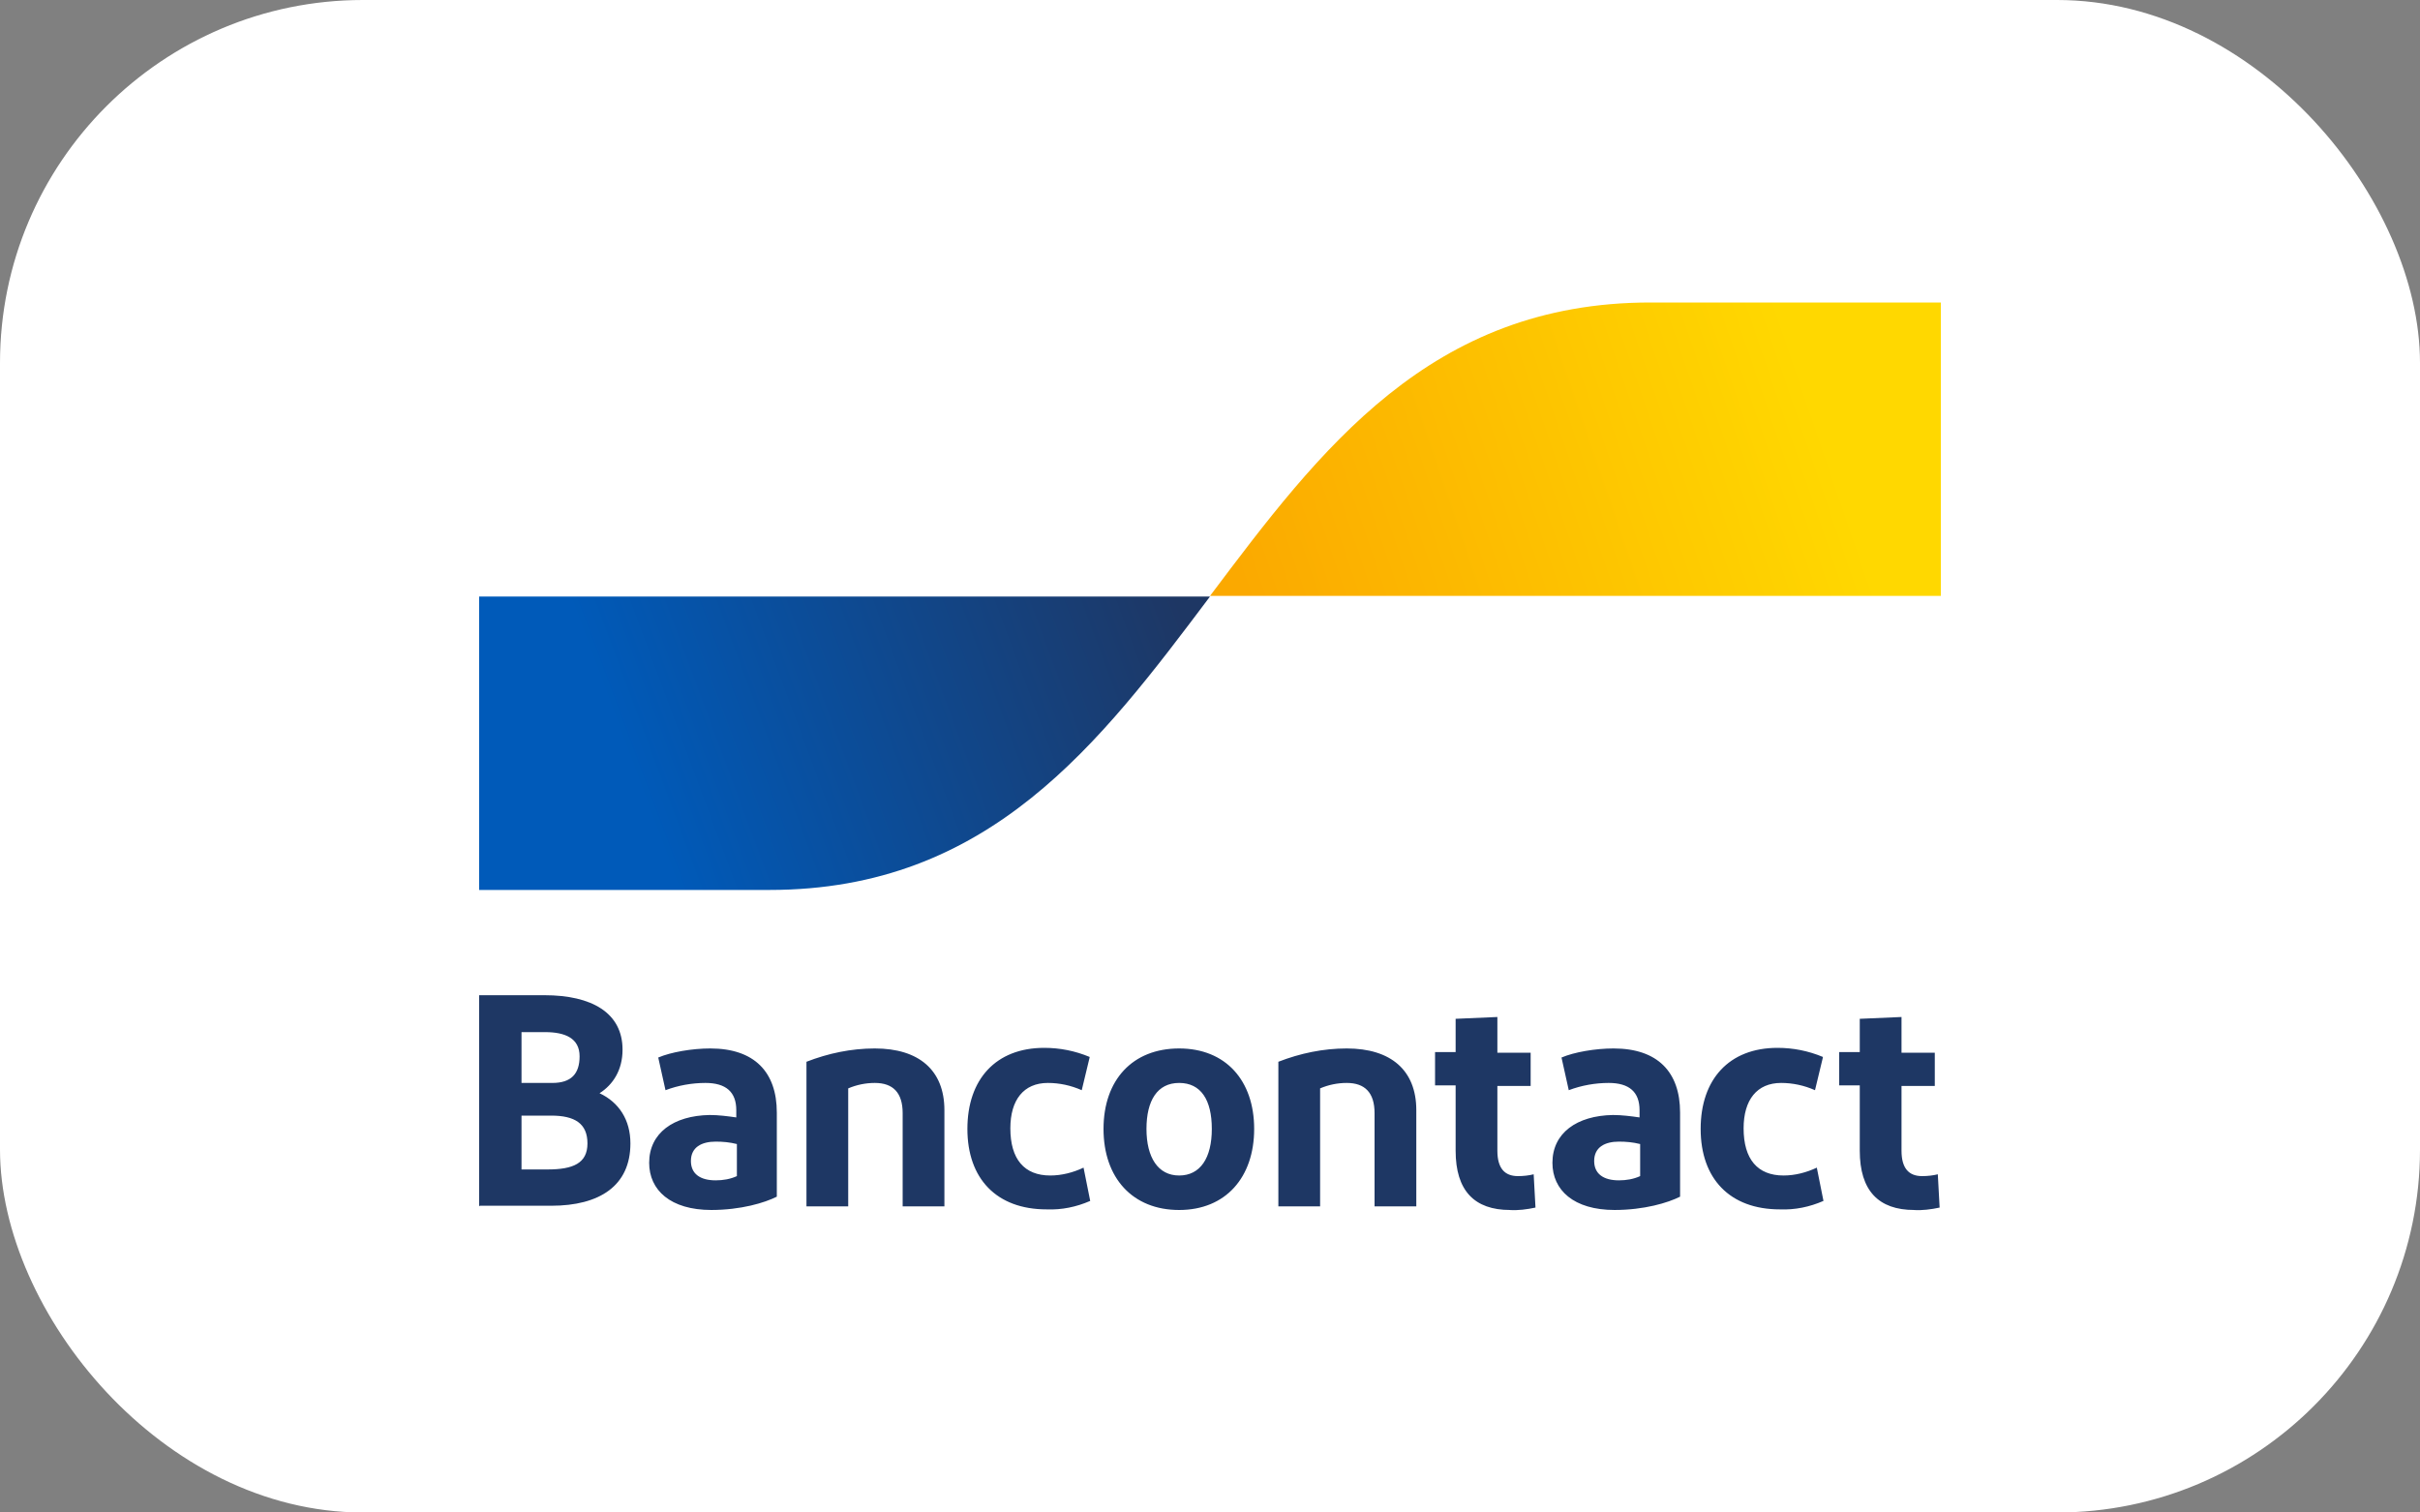
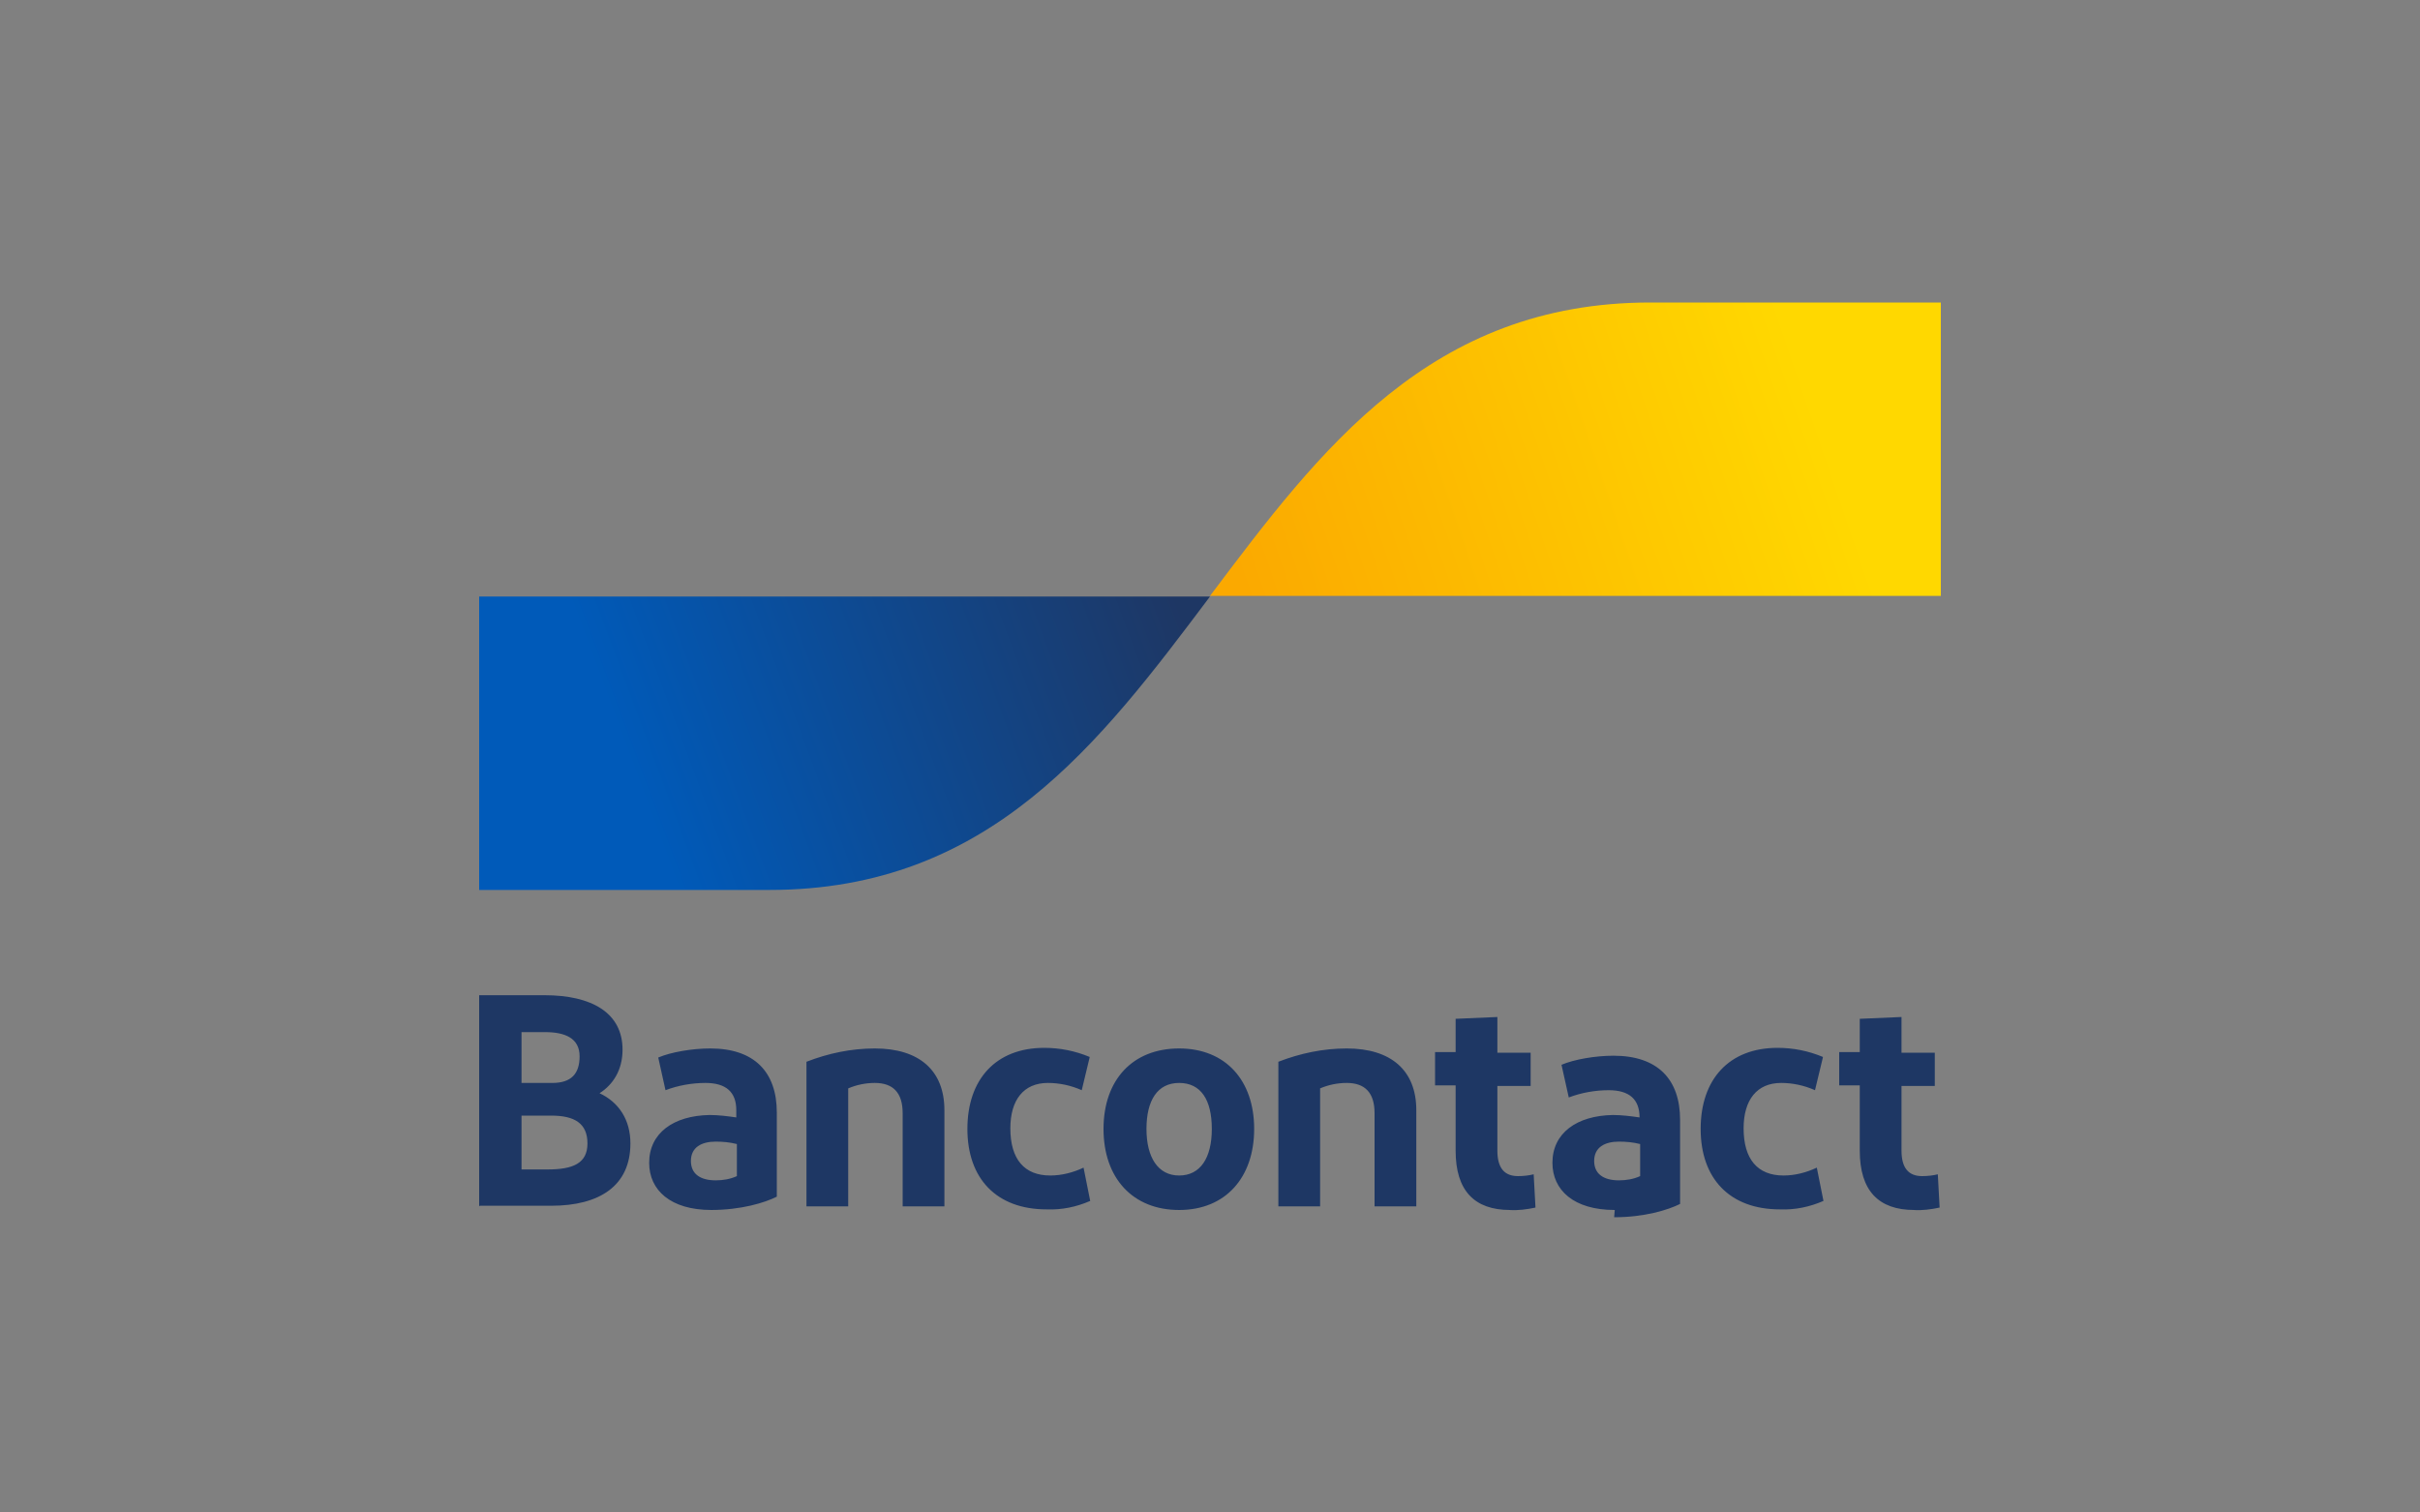
<svg xmlns="http://www.w3.org/2000/svg" id="Layer_1" data-name="Layer 1" width="40" height="25" version="1.1" viewBox="0 0 40 25">
  <rect x="0" y="0" width="40" height="25" fill="#808080" stroke="none" />
  <defs>
    <style>
      .cls-1 {
        fill: url(#linear-gradient);
      }

      .cls-1, .cls-2, .cls-3, .cls-4 {
        stroke-width: 0px;
      }

      .cls-2 {
        fill: url(#linear-gradient-2);
      }

      .cls-3 {
        fill: #fff;
      }

      .cls-4 {
        fill: #1e3764;
      }
    </style>
    <linearGradient id="linear-gradient" x1="211.37" y1="-131.5" x2="220.2" y2="-128.22" gradientTransform="translate(-201 -119) scale(1 -1)" gradientUnits="userSpaceOnUse">
      <stop offset="0" stop-color="#005ab9" />
      <stop offset="1" stop-color="#1e3764" />
    </linearGradient>
    <linearGradient id="linear-gradient-2" x1="221.73" y1="-129.27" x2="231.11" y2="-126.07" gradientTransform="translate(-201 -119) scale(1 -1)" gradientUnits="userSpaceOnUse">
      <stop offset="0" stop-color="#fba900" />
      <stop offset="1" stop-color="#ffd800" />
    </linearGradient>
  </defs>
-   <rect class="cls-3" x="0" width="40" height="25" rx="6" ry="6" />
  <g>
-     <path id="Bancontact" class="cls-4" d="M7.92,19.94v-3.49h1.08c.78,0,1.29.29,1.29.9,0,.34-.16.58-.38.72.32.15.51.44.51.83,0,.7-.51,1.03-1.31,1.03h-1.18ZM8.62,17.9h.51c.31,0,.45-.15.45-.44,0-.3-.24-.4-.57-.4h-.39v.84ZM8.62,19.33h.43c.42,0,.66-.1.66-.43s-.21-.46-.6-.46h-.49v.89ZM11.76,20c-.68,0-1.03-.33-1.03-.78,0-.49.4-.78,1-.79.15,0,.3.02.44.04v-.12c0-.3-.17-.45-.51-.45-.22,0-.45.04-.66.12l-.12-.54c.21-.09.56-.15.86-.15.73,0,1.1.39,1.1,1.06v1.39c-.2.1-.59.22-1.09.22h0ZM12.18,19.44v-.53c-.12-.03-.23-.04-.35-.04-.23,0-.41.09-.41.32,0,.21.15.32.41.32.12,0,.24-.02.35-.07h0ZM13.33,19.94v-2.39c.36-.14.74-.22,1.13-.22.73,0,1.15.36,1.15,1.02v1.59h-.69v-1.54c0-.34-.16-.5-.46-.5-.15,0-.3.03-.44.09v1.95h-.68ZM18.01,17.48l-.13.54c-.18-.08-.37-.12-.56-.12-.4,0-.62.28-.62.75,0,.51.23.78.66.78.19,0,.38-.05.55-.13l.11.55c-.23.1-.47.15-.72.14-.83,0-1.31-.51-1.31-1.33s.47-1.34,1.27-1.34c.26,0,.51.05.75.15h0ZM19.49,20c-.77,0-1.25-.53-1.25-1.34s.48-1.33,1.25-1.33,1.24.53,1.24,1.33c0,.8-.47,1.34-1.24,1.34ZM19.49,19.43c.35,0,.54-.29.54-.77s-.18-.76-.54-.76-.54.29-.54.76.19.77.54.77ZM21.13,19.94v-2.39c.36-.14.74-.22,1.13-.22.73,0,1.15.36,1.15,1.02v1.59h-.69v-1.54c0-.34-.16-.5-.46-.5-.15,0-.3.03-.44.09v1.95h-.68ZM24.96,20c-.59,0-.9-.32-.9-.98v-1.08h-.34v-.55h.34v-.55l.69-.03v.59h.55v.55h-.55v1.07c0,.29.12.42.34.42.09,0,.18-.01.26-.03l.03.55c-.14.03-.29.05-.43.04ZM26.69,20c-.68,0-1.03-.33-1.03-.78,0-.49.4-.78,1-.79.15,0,.3.02.44.04v-.12c0-.3-.17-.45-.51-.45-.22,0-.45.04-.66.12l-.12-.54c.21-.09.56-.15.86-.15.73,0,1.1.39,1.1,1.06v1.39c-.2.1-.59.22-1.09.22ZM27.11,19.44v-.53c-.12-.03-.23-.04-.35-.04-.23,0-.41.09-.41.32,0,.21.15.32.41.32.12,0,.24-.02.35-.07ZM30.13,17.48l-.13.54c-.18-.08-.37-.12-.56-.12-.4,0-.62.28-.62.75,0,.51.23.78.66.78.19,0,.38-.05.55-.13l.11.55c-.23.1-.47.15-.72.14-.83,0-1.31-.51-1.31-1.33s.47-1.34,1.27-1.34c.26,0,.51.05.75.15ZM31.64,20c-.59,0-.9-.32-.9-.98v-1.08h-.34v-.55h.34v-.55l.69-.03v.59h.55v.55h-.55v1.07c0,.29.12.42.34.42.09,0,.18-.01.26-.03l.03.55c-.14.03-.29.05-.43.04Z" />
+     <path id="Bancontact" class="cls-4" d="M7.92,19.94v-3.49h1.08c.78,0,1.29.29,1.29.9,0,.34-.16.58-.38.72.32.15.51.44.51.83,0,.7-.51,1.03-1.31,1.03h-1.18ZM8.62,17.9h.51c.31,0,.45-.15.45-.44,0-.3-.24-.4-.57-.4h-.39v.84ZM8.62,19.33h.43c.42,0,.66-.1.66-.43s-.21-.46-.6-.46h-.49v.89ZM11.76,20c-.68,0-1.03-.33-1.03-.78,0-.49.4-.78,1-.79.15,0,.3.02.44.04v-.12c0-.3-.17-.45-.51-.45-.22,0-.45.04-.66.12l-.12-.54c.21-.09.56-.15.86-.15.73,0,1.1.39,1.1,1.06v1.39c-.2.1-.59.22-1.09.22h0ZM12.18,19.44v-.53c-.12-.03-.23-.04-.35-.04-.23,0-.41.09-.41.32,0,.21.15.32.41.32.12,0,.24-.02.35-.07h0ZM13.33,19.94v-2.39c.36-.14.74-.22,1.13-.22.73,0,1.15.36,1.15,1.02v1.59h-.69v-1.54c0-.34-.16-.5-.46-.5-.15,0-.3.03-.44.09v1.95h-.68ZM18.01,17.48l-.13.54c-.18-.08-.37-.12-.56-.12-.4,0-.62.28-.62.75,0,.51.23.78.66.78.19,0,.38-.05.55-.13l.11.55c-.23.1-.47.15-.72.14-.83,0-1.31-.51-1.31-1.33s.47-1.34,1.27-1.34c.26,0,.51.05.75.15h0ZM19.49,20c-.77,0-1.25-.53-1.25-1.34s.48-1.33,1.25-1.33,1.24.53,1.24,1.33c0,.8-.47,1.34-1.24,1.34ZM19.49,19.43c.35,0,.54-.29.54-.77s-.18-.76-.54-.76-.54.29-.54.76.19.77.54.77ZM21.13,19.94v-2.39c.36-.14.74-.22,1.13-.22.73,0,1.15.36,1.15,1.02v1.59h-.69v-1.54c0-.34-.16-.5-.46-.5-.15,0-.3.03-.44.09v1.95h-.68ZM24.96,20c-.59,0-.9-.32-.9-.98v-1.08h-.34v-.55h.34v-.55l.69-.03v.59h.55v.55h-.55v1.07c0,.29.12.42.34.42.09,0,.18-.01.26-.03l.03.55c-.14.03-.29.05-.43.04ZM26.69,20c-.68,0-1.03-.33-1.03-.78,0-.49.4-.78,1-.79.15,0,.3.02.44.04c0-.3-.17-.45-.51-.45-.22,0-.45.04-.66.12l-.12-.54c.21-.09.56-.15.86-.15.73,0,1.1.39,1.1,1.06v1.39c-.2.1-.59.22-1.09.22ZM27.11,19.44v-.53c-.12-.03-.23-.04-.35-.04-.23,0-.41.09-.41.32,0,.21.15.32.41.32.12,0,.24-.02.35-.07ZM30.13,17.48l-.13.54c-.18-.08-.37-.12-.56-.12-.4,0-.62.28-.62.75,0,.51.23.78.66.78.19,0,.38-.05.55-.13l.11.55c-.23.1-.47.15-.72.14-.83,0-1.31-.51-1.31-1.33s.47-1.34,1.27-1.34c.26,0,.51.05.75.15ZM31.64,20c-.59,0-.9-.32-.9-.98v-1.08h-.34v-.55h.34v-.55l.69-.03v.59h.55v.55h-.55v1.07c0,.29.12.42.34.42.09,0,.18-.01.26-.03l.03.55c-.14.03-.29.05-.43.04Z" />
    <path id="blue-symbol" class="cls-1" d="M12.72,14.71c3.64,0,5.46-2.43,7.28-4.85H7.92v4.85h4.8Z" />
    <path id="yellow-symbol" class="cls-2" d="M27.28,5c-3.64,0-5.46,2.43-7.28,4.85h12.08v-4.85h-4.8Z" />
  </g>
</svg>